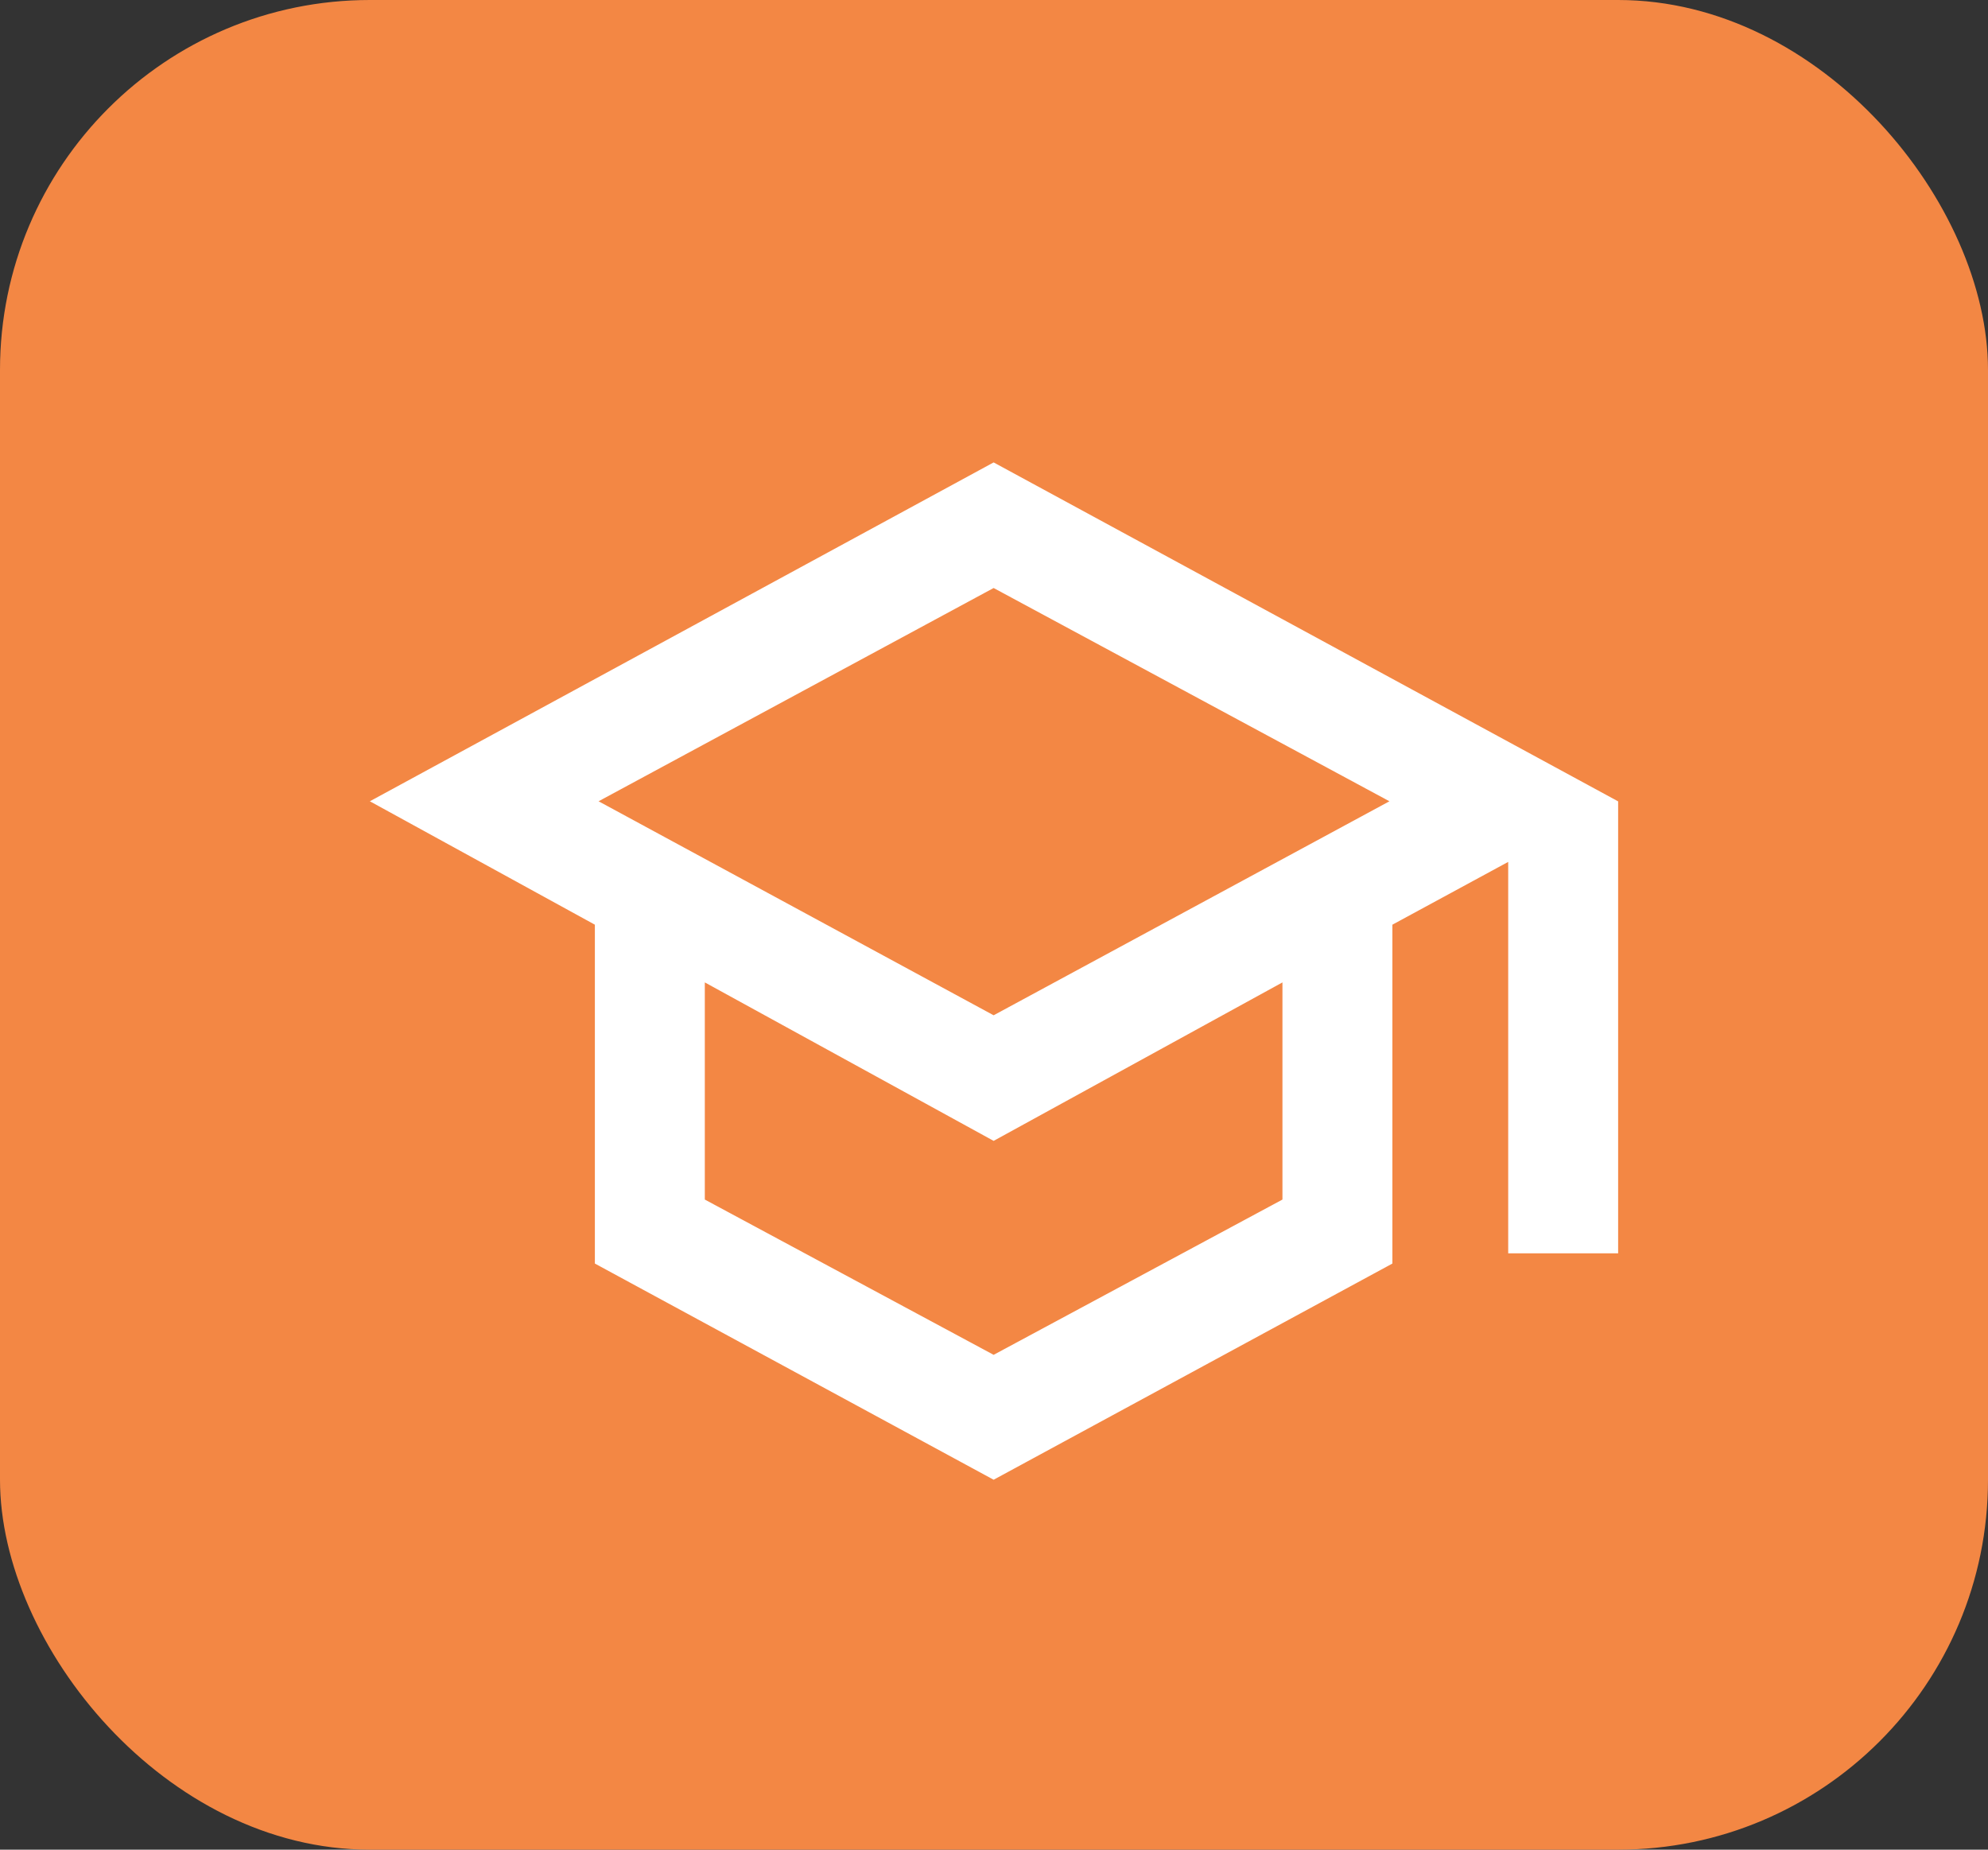
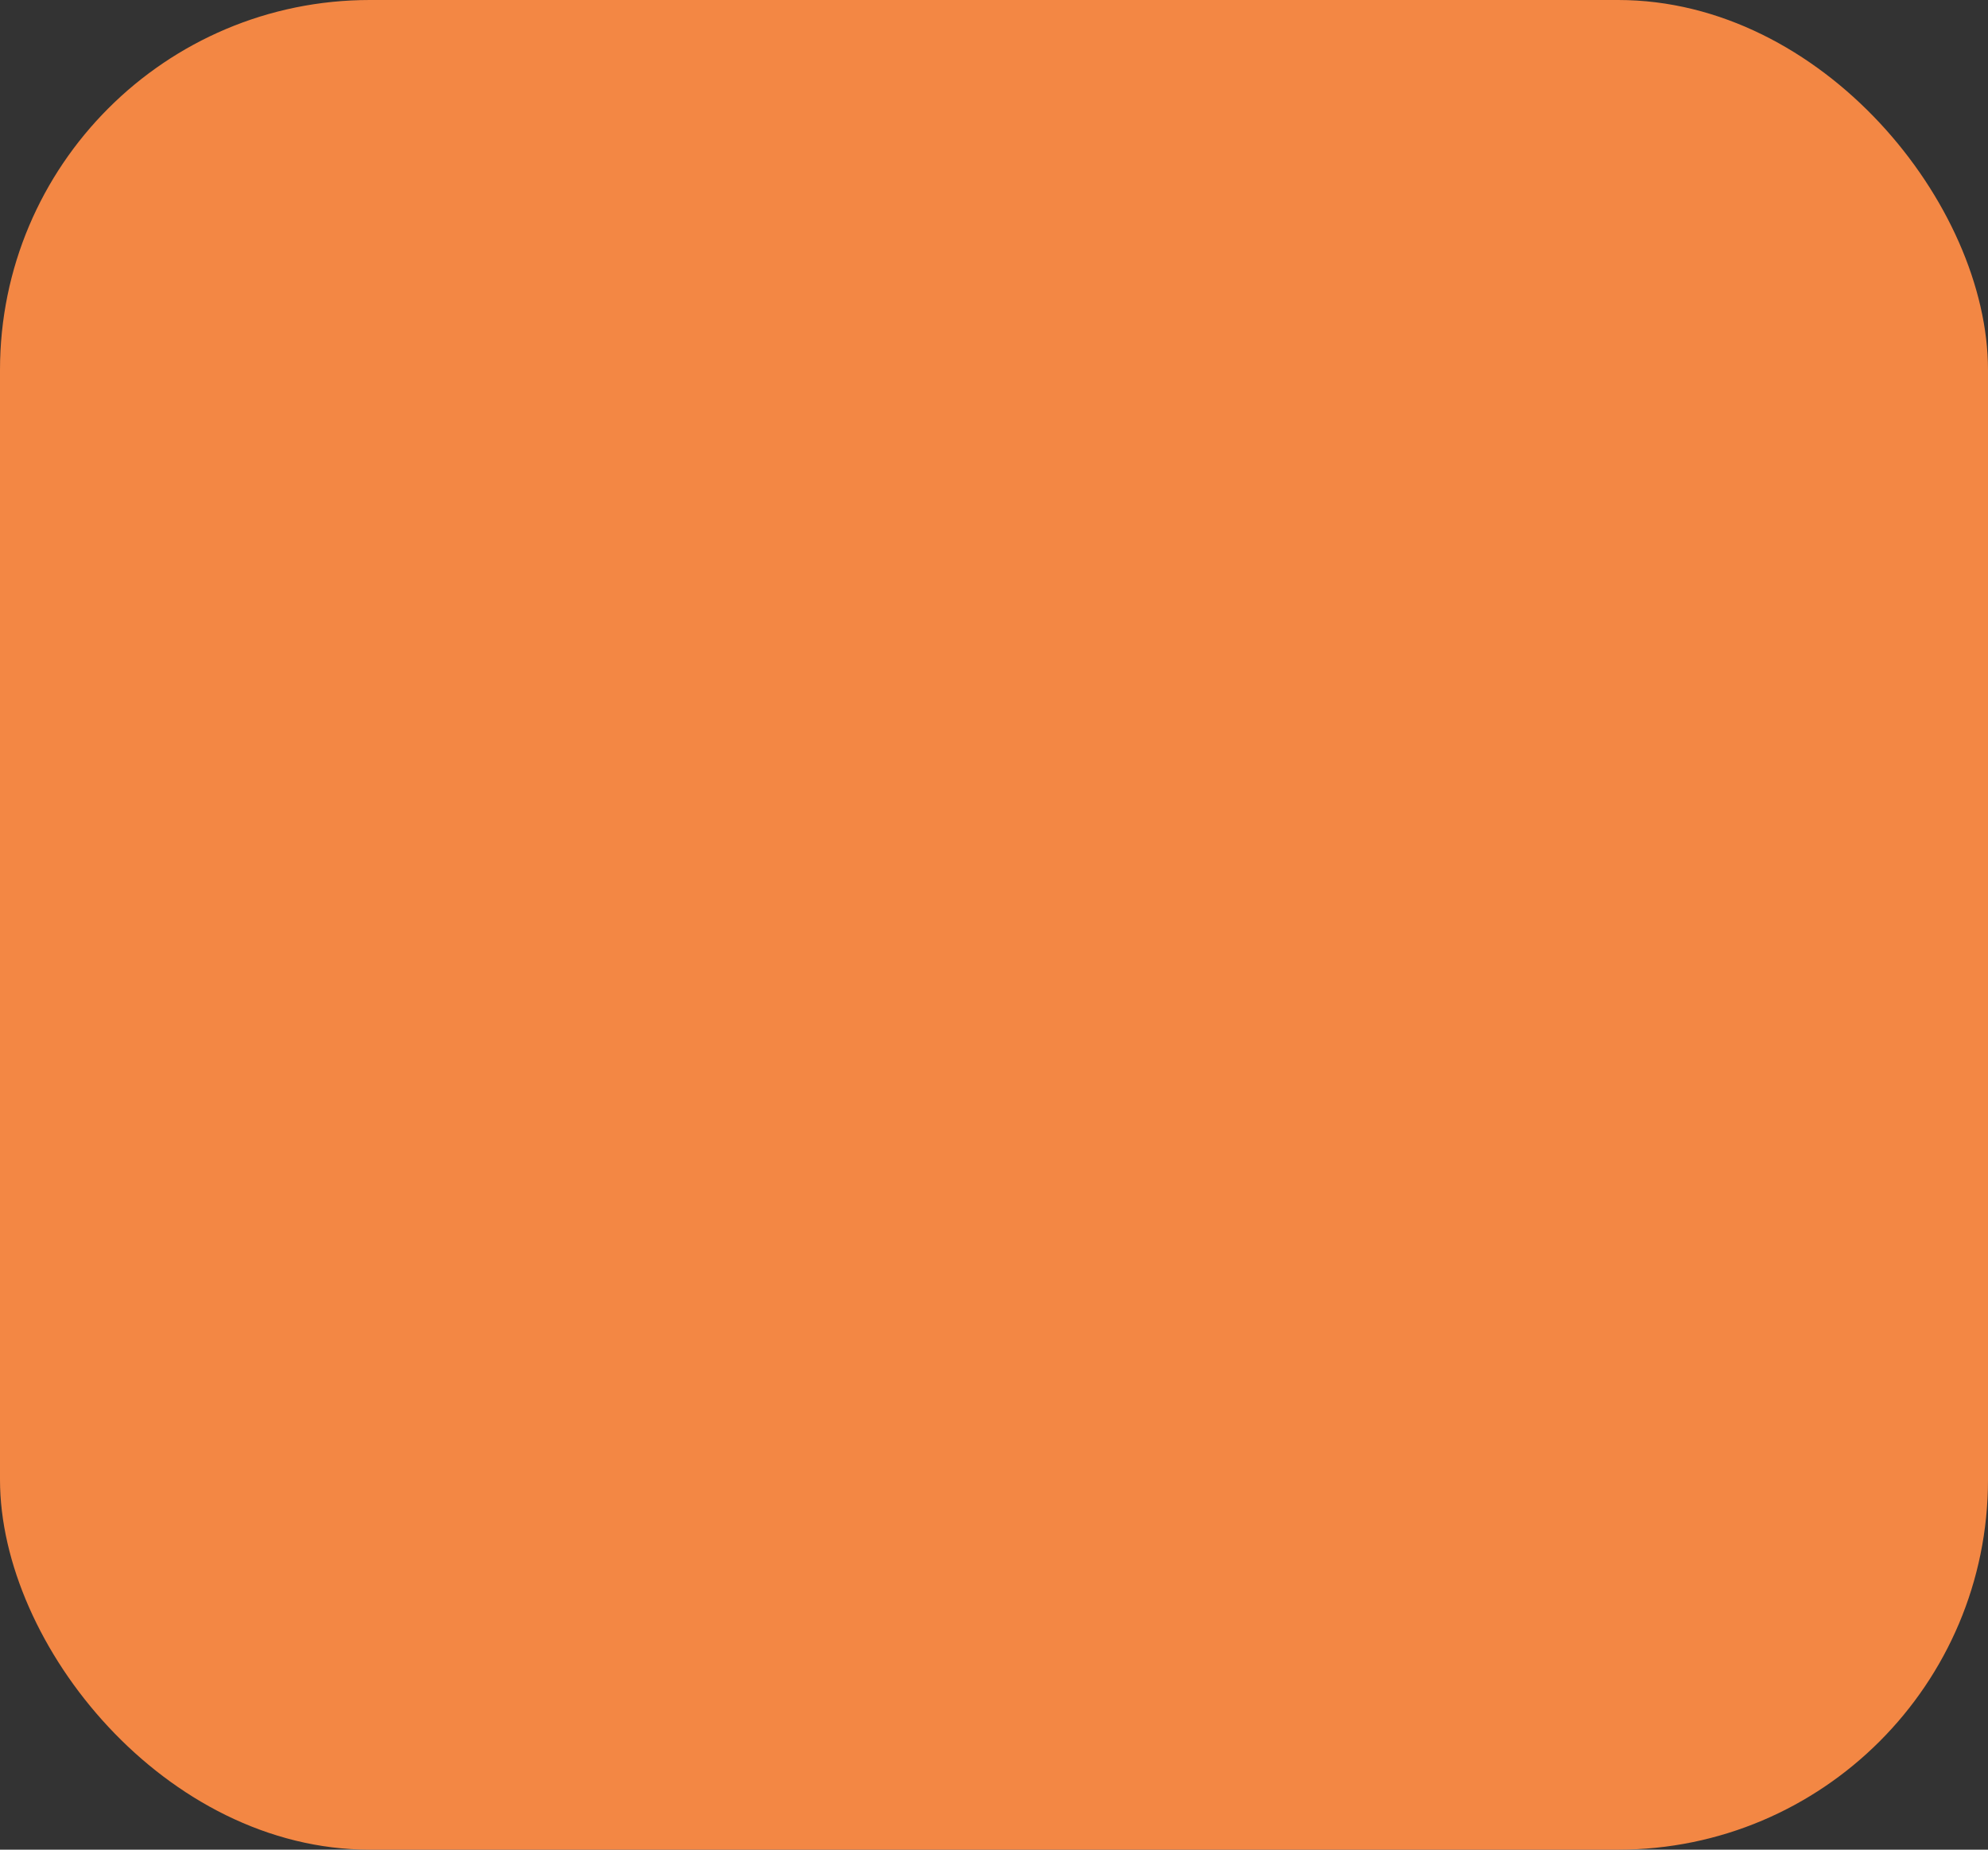
<svg xmlns="http://www.w3.org/2000/svg" width="43" height="40" viewBox="0 0 43 40" fill="none">
  <rect x="0" y="0" width="43" height="40" fill="#333333" stroke="none" />
  <rect width="43" height="40" rx="8" fill="#F38744" />
-   <path d="M21.492 32L12.867 27.325V19.997L8 17.328L21.492 10L35 17.33V27.104H32.622V18.639L30.117 19.997V27.325L21.492 32ZM21.492 21.956L30.053 17.328L21.492 12.716L12.947 17.328L21.492 21.956ZM21.492 29.299L27.739 25.941V21.245L21.492 24.672L15.245 21.245V25.941L21.492 29.299Z" fill="white" />
</svg>